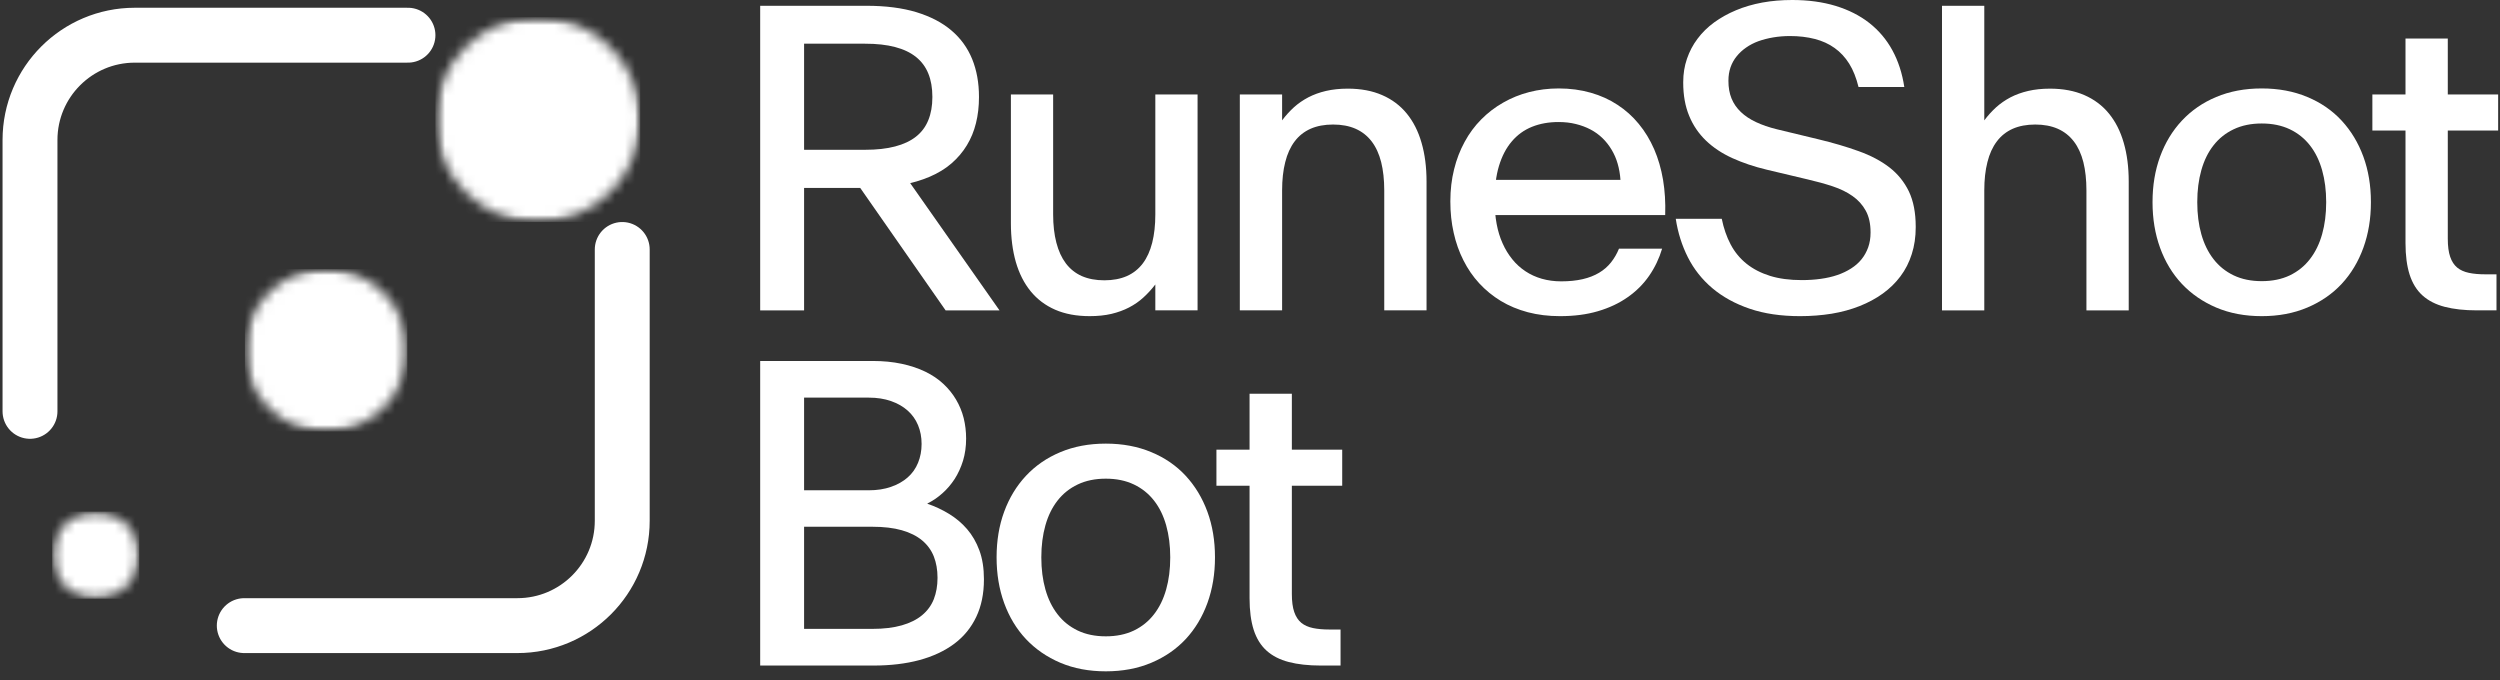
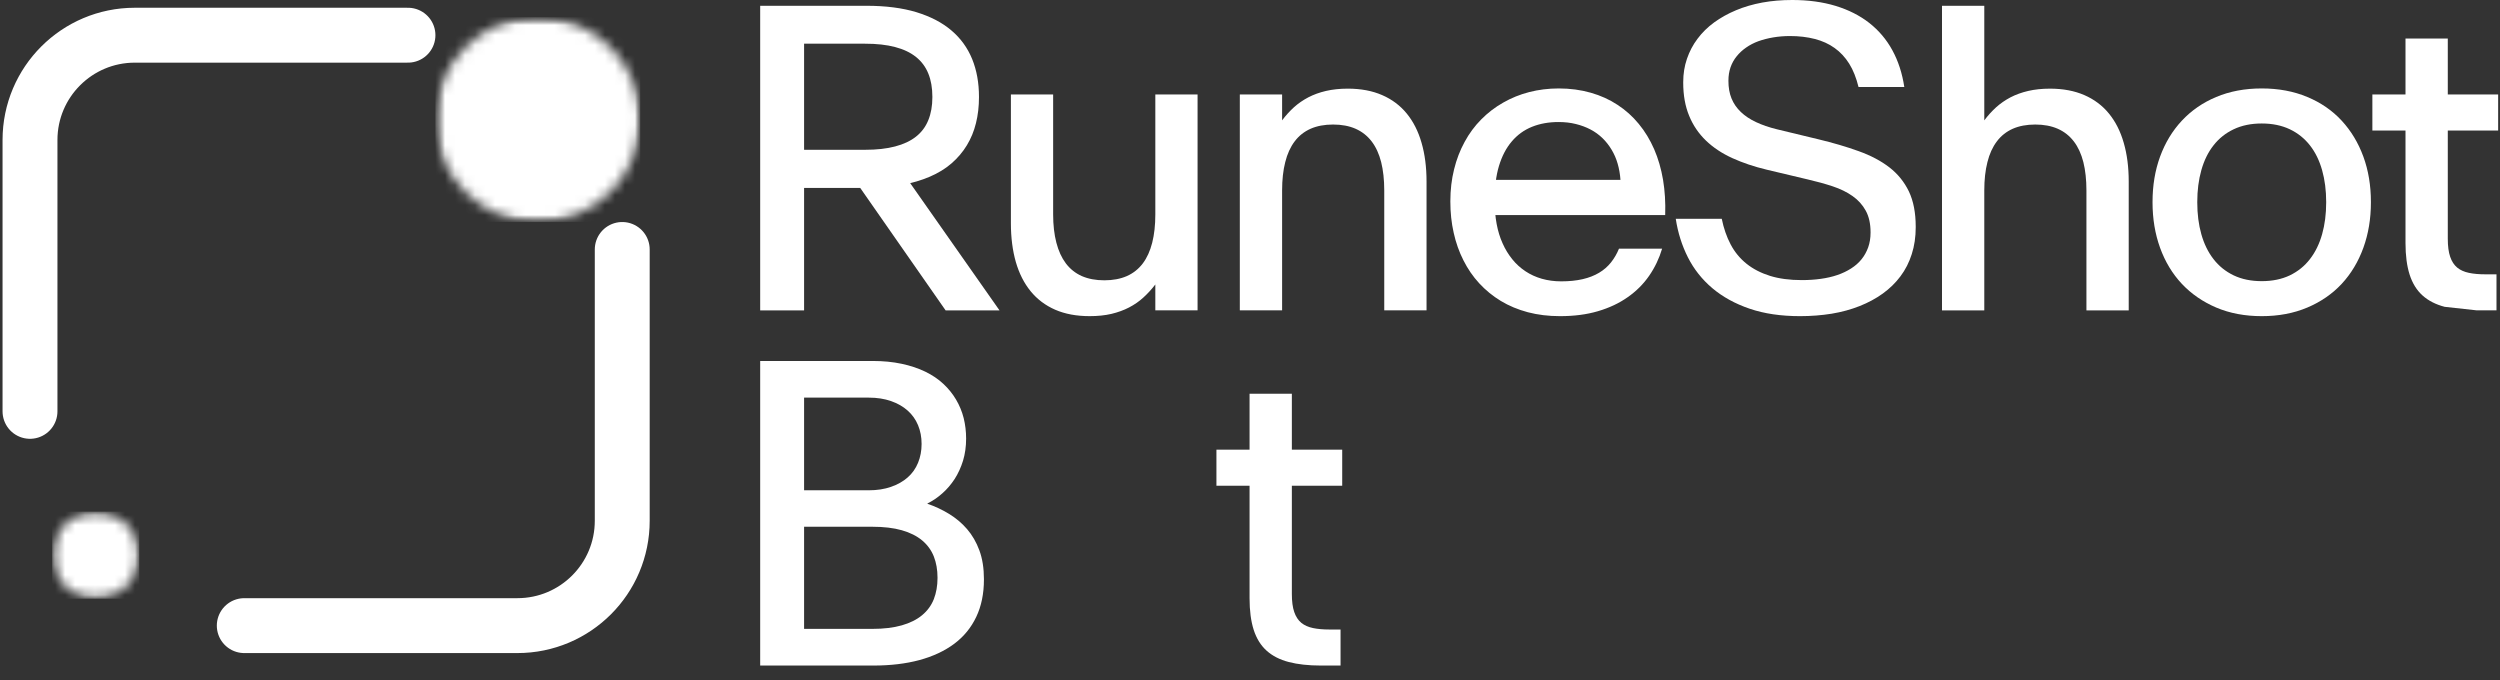
<svg xmlns="http://www.w3.org/2000/svg" width="250" height="68" viewBox="0 0 250 68" fill="none">
  <rect x="0" y="0" width="250" height="68" fill="#333333" stroke="none" />
  <path d="M24.427 62.562H51.74C57.532 62.562 62.224 57.869 62.224 52.078V24.947" stroke="white" stroke-width="5.49" stroke-linecap="round" />
  <mask id="mask0_61_367" style="mask-type:luminance" maskUnits="userSpaceOnUse" x="43" y="1" width="22" height="22">
    <path d="M43.542 1.718H64.026V22.203H43.542V1.718Z" fill="white" />
  </mask>
  <g mask="url(#mask0_61_367)">
    <mask id="mask1_61_367" style="mask-type:luminance" maskUnits="userSpaceOnUse" x="43" y="1" width="22" height="22">
      <path d="M53.782 1.718C48.125 1.718 43.542 6.302 43.542 11.958C43.542 17.619 48.125 22.203 53.782 22.203C59.438 22.203 64.026 17.619 64.026 11.958C64.026 6.302 59.438 1.718 53.782 1.718Z" fill="white" />
    </mask>
    <g mask="url(#mask1_61_367)">
      <path d="M43.542 1.718H64.026V22.203H43.542V1.718Z" fill="white" />
    </g>
  </g>
  <mask id="mask2_61_367" style="mask-type:luminance" maskUnits="userSpaceOnUse" x="24" y="26" width="17" height="18">
    <path d="M24.49 26.906H40.734V43.145H24.49V26.906Z" fill="white" />
  </mask>
  <g mask="url(#mask2_61_367)">
    <mask id="mask3_61_367" style="mask-type:luminance" maskUnits="userSpaceOnUse" x="24" y="26" width="17" height="18">
-       <path d="M32.609 26.906C28.125 26.906 24.49 30.541 24.49 35.026C24.49 39.51 28.125 43.145 32.609 43.145C37.099 43.145 40.734 39.51 40.734 35.026C40.734 30.541 37.099 26.906 32.609 26.906Z" fill="white" />
-     </mask>
+       </mask>
    <g mask="url(#mask3_61_367)">
      <path d="M24.49 26.906H40.734V43.145H24.49V26.906Z" fill="white" />
    </g>
  </g>
  <mask id="mask4_61_367" style="mask-type:luminance" maskUnits="userSpaceOnUse" x="5" y="51" width="9" height="9">
    <path d="M5.219 51.161H13.927V59.874H5.219V51.161Z" fill="white" />
  </mask>
  <g mask="url(#mask4_61_367)">
    <mask id="mask5_61_367" style="mask-type:luminance" maskUnits="userSpaceOnUse" x="5" y="51" width="9" height="9">
      <path d="M9.573 51.161C7.172 51.161 5.219 53.114 5.219 55.515C5.219 57.921 7.172 59.874 9.573 59.874C11.979 59.874 13.927 57.921 13.927 55.515C13.927 53.114 11.979 51.161 9.573 51.161Z" fill="white" />
    </mask>
    <g mask="url(#mask5_61_367)">
      <path d="M5.219 51.161H13.927V59.874H5.219V51.161Z" fill="white" />
    </g>
  </g>
  <path d="M3 41.135V13.999C3 8.213 7.693 3.52 13.484 3.52H40.797" stroke="white" stroke-width="5.49" stroke-linecap="round" />
  <path d="M76.018 31.037H80.409V18.792H86.648C87.93 18.792 89.101 18.693 90.148 18.5C91.2 18.307 92.143 18.031 92.976 17.672C93.815 17.312 94.539 16.87 95.153 16.338C95.768 15.802 96.278 15.203 96.685 14.531C97.091 13.865 97.398 13.125 97.596 12.318C97.799 11.51 97.898 10.641 97.898 9.719V9.677C97.898 8.281 97.669 7.021 97.216 5.906C96.758 4.786 96.07 3.833 95.143 3.047C94.216 2.255 93.049 1.651 91.643 1.219C90.232 0.792 88.565 0.578 86.648 0.578H76.018V31.037ZM80.409 14.979V4.37H86.502C87.664 4.37 88.664 4.479 89.508 4.703C90.351 4.922 91.049 5.255 91.601 5.698C92.153 6.141 92.565 6.693 92.831 7.354C93.101 8.016 93.237 8.792 93.237 9.677V9.719C93.237 10.588 93.101 11.354 92.831 12.016C92.565 12.677 92.153 13.229 91.601 13.662C91.049 14.099 90.351 14.427 89.508 14.646C88.664 14.87 87.664 14.979 86.502 14.979H80.409ZM94.56 31.037H99.95L90.482 17.547H85.153L94.56 31.037Z" fill="white" />
  <path d="M108.96 31.614C109.762 31.614 110.491 31.541 111.137 31.39C111.788 31.234 112.377 31.021 112.908 30.745C113.439 30.469 113.924 30.135 114.351 29.739C114.778 29.349 115.174 28.916 115.533 28.448V31.036H119.757V9.448H115.533V21.442C115.533 22.505 115.429 23.448 115.221 24.271C115.012 25.094 114.7 25.786 114.278 26.344C113.856 26.901 113.325 27.323 112.684 27.609C112.038 27.89 111.288 28.031 110.434 28.031C109.575 28.031 108.83 27.89 108.184 27.609C107.543 27.323 107.012 26.901 106.59 26.344C106.168 25.786 105.851 25.094 105.637 24.271C105.424 23.448 105.314 22.505 105.314 21.442V9.448H101.09V22.333C101.09 23.771 101.257 25.062 101.585 26.208C101.918 27.354 102.413 28.328 103.069 29.13C103.726 29.932 104.543 30.547 105.523 30.974C106.502 31.401 107.653 31.614 108.96 31.614Z" fill="white" />
  <path d="M123.982 31.036H128.211V19.041C128.211 17.974 128.315 17.031 128.524 16.213C128.727 15.39 129.044 14.698 129.466 14.14C129.888 13.578 130.419 13.161 131.06 12.875C131.701 12.593 132.451 12.453 133.31 12.453C134.164 12.453 134.914 12.593 135.555 12.875C136.201 13.161 136.732 13.578 137.164 14.14C137.591 14.698 137.909 15.39 138.117 16.213C138.32 17.031 138.425 17.974 138.425 19.041V31.036H142.654V18.151C142.654 16.713 142.487 15.421 142.154 14.276C141.826 13.13 141.331 12.156 140.675 11.354C140.018 10.552 139.201 9.937 138.216 9.51C137.237 9.083 136.091 8.864 134.779 8.864C133.977 8.864 133.253 8.942 132.602 9.093C131.956 9.244 131.362 9.458 130.831 9.734C130.3 10.015 129.82 10.343 129.393 10.729C128.966 11.12 128.57 11.552 128.211 12.036V9.448H123.982V31.036Z" fill="white" />
  <path d="M155.998 31.615C157.404 31.615 158.67 31.453 159.795 31.12C160.925 30.787 161.915 30.323 162.769 29.719C163.628 29.12 164.342 28.406 164.915 27.578C165.488 26.75 165.92 25.844 166.212 24.865H161.899C161.691 25.375 161.425 25.833 161.102 26.24C160.779 26.646 160.384 26.995 159.91 27.276C159.441 27.557 158.894 27.771 158.264 27.917C157.634 28.062 156.92 28.135 156.118 28.135C155.431 28.135 154.785 28.047 154.18 27.875C153.582 27.703 153.035 27.453 152.535 27.12C152.04 26.787 151.597 26.391 151.222 25.917C150.842 25.448 150.519 24.922 150.259 24.333C149.993 23.745 149.795 23.099 149.665 22.396C149.535 21.693 149.467 20.948 149.467 20.156V20.12C149.457 18.766 149.597 17.594 149.894 16.604C150.191 15.62 150.618 14.797 151.181 14.141C151.738 13.484 152.415 12.995 153.207 12.677C154.003 12.359 154.884 12.203 155.852 12.203C156.472 12.203 157.05 12.266 157.582 12.401C158.113 12.531 158.602 12.713 159.05 12.948C159.498 13.182 159.899 13.474 160.253 13.818C160.608 14.162 160.91 14.552 161.165 14.979C161.42 15.406 161.623 15.87 161.764 16.365C161.91 16.865 162.003 17.396 162.045 17.963V17.984H148.061L148.102 21.505H166.519V21.484C166.561 20.255 166.488 19.088 166.306 17.984C166.118 16.88 165.821 15.854 165.415 14.917C165.003 13.979 164.493 13.135 163.878 12.391C163.264 11.641 162.556 11.005 161.753 10.484C160.957 9.958 160.061 9.552 159.071 9.271C158.087 8.99 157.019 8.844 155.873 8.844C154.837 8.844 153.852 8.969 152.92 9.208C151.988 9.448 151.118 9.802 150.311 10.266C149.498 10.729 148.769 11.287 148.123 11.943C147.472 12.599 146.92 13.344 146.467 14.182C146.009 15.016 145.654 15.932 145.41 16.927C145.16 17.922 145.035 18.984 145.035 20.12V20.156C145.035 21.25 145.144 22.292 145.368 23.276C145.587 24.266 145.91 25.182 146.342 26.031C146.769 26.88 147.295 27.651 147.925 28.333C148.556 29.016 149.274 29.604 150.082 30.094C150.889 30.583 151.79 30.958 152.785 31.224C153.779 31.484 154.847 31.615 155.998 31.615Z" fill="white" />
  <path d="M180.009 31.615C181.114 31.615 182.166 31.531 183.171 31.37C184.171 31.203 185.098 30.948 185.957 30.609C186.812 30.271 187.588 29.854 188.275 29.359C188.968 28.859 189.556 28.287 190.046 27.63C190.541 26.974 190.916 26.234 191.176 25.412C191.442 24.588 191.572 23.693 191.572 22.729V22.667C191.572 21.271 191.343 20.099 190.89 19.146C190.431 18.193 189.78 17.391 188.942 16.74C188.098 16.088 187.072 15.547 185.864 15.115C184.655 14.677 183.306 14.281 181.812 13.922L177.687 12.927C176.9 12.734 176.207 12.495 175.608 12.213C175.004 11.932 174.499 11.594 174.082 11.198C173.671 10.802 173.358 10.354 173.15 9.839C172.942 9.328 172.843 8.75 172.843 8.099V8.057C172.843 7.573 172.916 7.13 173.056 6.724C173.202 6.312 173.405 5.948 173.671 5.625C173.931 5.302 174.244 5.01 174.614 4.755C174.978 4.5 175.39 4.286 175.843 4.12C176.301 3.958 176.796 3.828 177.327 3.74C177.858 3.651 178.416 3.604 178.994 3.604C179.905 3.604 180.733 3.703 181.478 3.896C182.228 4.089 182.884 4.385 183.457 4.797C184.03 5.203 184.52 5.729 184.921 6.37C185.322 7.01 185.629 7.792 185.853 8.703H190.431C190.223 7.333 189.827 6.109 189.239 5.031C188.655 3.958 187.884 3.047 186.931 2.297C185.978 1.552 184.853 0.984 183.562 0.589C182.27 0.198 180.827 0 179.223 0C178.171 0 177.176 0.083 176.228 0.255C175.28 0.432 174.405 0.687 173.598 1.026C172.791 1.365 172.062 1.771 171.41 2.245C170.759 2.724 170.207 3.266 169.754 3.875C169.296 4.479 168.947 5.146 168.697 5.875C168.447 6.599 168.322 7.375 168.322 8.203V8.266C168.322 9.521 168.52 10.63 168.916 11.583C169.306 12.537 169.869 13.359 170.593 14.057C171.317 14.755 172.197 15.338 173.223 15.807C174.254 16.276 175.405 16.667 176.676 16.969L180.775 17.943C181.676 18.151 182.504 18.38 183.275 18.635C184.041 18.891 184.702 19.213 185.259 19.609C185.822 20.005 186.259 20.49 186.577 21.073C186.895 21.651 187.056 22.37 187.056 23.224V23.266C187.056 23.807 186.973 24.297 186.817 24.74C186.655 25.182 186.437 25.578 186.155 25.927C185.869 26.281 185.52 26.588 185.108 26.849C184.692 27.115 184.233 27.333 183.728 27.505C183.223 27.677 182.671 27.802 182.072 27.885C181.468 27.969 180.838 28.01 180.176 28.01C178.973 28.01 177.916 27.87 177.004 27.588C176.093 27.302 175.312 26.901 174.655 26.375C173.999 25.849 173.468 25.208 173.067 24.448C172.666 23.688 172.369 22.833 172.176 21.88H167.577C167.785 23.26 168.192 24.547 168.791 25.734C169.39 26.922 170.207 27.948 171.233 28.818C172.265 29.688 173.509 30.375 174.963 30.87C176.421 31.37 178.103 31.615 180.009 31.615Z" fill="white" />
  <path d="M194.2 31.037H198.429V19.042C198.429 17.974 198.534 17.031 198.742 16.213C198.945 15.391 199.263 14.698 199.685 14.141C200.106 13.578 200.638 13.162 201.278 12.875C201.919 12.594 202.669 12.453 203.528 12.453C204.382 12.453 205.132 12.594 205.773 12.875C206.419 13.162 206.95 13.578 207.382 14.141C207.81 14.698 208.127 15.391 208.336 16.213C208.539 17.031 208.643 17.974 208.643 19.042V31.037H212.872V18.151C212.872 16.713 212.705 15.422 212.372 14.276C212.044 13.13 211.549 12.156 210.893 11.354C210.237 10.552 209.419 9.938 208.435 9.51C207.455 9.083 206.31 8.865 204.997 8.865C204.195 8.865 203.471 8.943 202.82 9.094C202.174 9.245 201.58 9.458 201.049 9.734C200.518 10.016 200.039 10.344 199.612 10.729C199.185 11.12 198.789 11.552 198.429 12.037V0.578H194.2V31.037Z" fill="white" />
  <path d="M226.175 31.615C227.857 31.615 229.378 31.328 230.732 30.755C232.086 30.182 233.232 29.391 234.17 28.385C235.107 27.375 235.831 26.172 236.336 24.781C236.841 23.385 237.091 21.87 237.091 20.24V20.198C237.091 18.557 236.841 17.042 236.336 15.662C235.831 14.281 235.107 13.083 234.17 12.068C233.232 11.052 232.086 10.26 230.732 9.698C229.378 9.13 227.857 8.844 226.175 8.844C224.487 8.844 222.972 9.13 221.623 9.698C220.279 10.26 219.133 11.052 218.185 12.068C217.237 13.083 216.513 14.281 216.008 15.662C215.503 17.042 215.253 18.557 215.253 20.198V20.24C215.253 21.87 215.503 23.385 216.008 24.781C216.513 26.172 217.237 27.375 218.185 28.385C219.133 29.391 220.279 30.182 221.623 30.755C222.972 31.328 224.487 31.615 226.175 31.615ZM226.175 28.115C225.107 28.115 224.175 27.922 223.368 27.537C222.555 27.146 221.883 26.604 221.347 25.906C220.805 25.208 220.404 24.38 220.133 23.422C219.862 22.463 219.727 21.401 219.727 20.24V20.198C219.727 19.042 219.862 17.979 220.133 17.021C220.404 16.057 220.805 15.234 221.347 14.542C221.883 13.854 222.555 13.312 223.368 12.927C224.175 12.542 225.107 12.349 226.175 12.349C227.237 12.349 228.17 12.542 228.982 12.927C229.789 13.312 230.461 13.854 230.998 14.542C231.539 15.234 231.94 16.057 232.211 17.021C232.482 17.979 232.618 19.042 232.618 20.198V20.24C232.618 21.401 232.482 22.463 232.211 23.422C231.94 24.38 231.539 25.208 230.998 25.906C230.461 26.604 229.789 27.146 228.982 27.537C228.17 27.922 227.237 28.115 226.175 28.115Z" fill="white" />
-   <path d="M247.68 31.036H249.649V27.432H248.529C247.909 27.432 247.362 27.385 246.894 27.286C246.425 27.187 246.034 27.015 245.722 26.76C245.409 26.5 245.175 26.14 245.019 25.682C244.857 25.219 244.779 24.614 244.779 23.87V13.052H249.815V9.448H244.779V3.854H240.55V9.448H237.237V13.052H240.55V24.302C240.55 25.557 240.69 26.614 240.966 27.474C241.243 28.328 241.67 29.021 242.253 29.547C242.831 30.067 243.571 30.448 244.466 30.682C245.368 30.916 246.435 31.036 247.68 31.036Z" fill="white" />
+   <path d="M247.68 31.036H249.649V27.432H248.529C247.909 27.432 247.362 27.385 246.894 27.286C246.425 27.187 246.034 27.015 245.722 26.76C245.409 26.5 245.175 26.14 245.019 25.682C244.857 25.219 244.779 24.614 244.779 23.87V13.052H249.815V9.448H244.779V3.854H240.55V9.448H237.237V13.052H240.55V24.302C240.55 25.557 240.69 26.614 240.966 27.474C241.243 28.328 241.67 29.021 242.253 29.547C242.831 30.067 243.571 30.448 244.466 30.682Z" fill="white" />
  <path d="M76.018 66.555H87.351C89.049 66.555 90.581 66.373 91.94 66.008C93.299 65.638 94.461 65.097 95.424 64.378C96.383 63.659 97.117 62.763 97.627 61.685C98.138 60.607 98.393 59.367 98.393 57.956V57.914C98.393 56.826 98.242 55.867 97.94 55.045C97.638 54.222 97.226 53.513 96.706 52.909C96.19 52.31 95.586 51.805 94.903 51.388C94.221 50.972 93.497 50.633 92.737 50.373V50.352C93.263 50.092 93.763 49.753 94.232 49.336C94.7 48.925 95.112 48.44 95.466 47.899C95.815 47.352 96.096 46.742 96.305 46.065C96.508 45.388 96.612 44.654 96.612 43.867V43.847C96.612 43.144 96.528 42.461 96.367 41.805C96.2 41.149 95.945 40.534 95.607 39.961C95.268 39.388 94.846 38.862 94.336 38.388C93.825 37.909 93.221 37.503 92.523 37.164C91.825 36.826 91.039 36.565 90.159 36.378C89.284 36.19 88.31 36.097 87.247 36.097H76.018V66.555ZM80.409 49.029V39.763H86.877C87.706 39.763 88.445 39.878 89.101 40.107C89.758 40.336 90.315 40.654 90.768 41.06C91.226 41.467 91.57 41.956 91.805 42.519C92.039 43.086 92.159 43.706 92.159 44.383V44.404C92.159 45.081 92.039 45.706 91.805 46.279C91.57 46.852 91.226 47.342 90.768 47.742C90.315 48.144 89.758 48.456 89.101 48.685C88.445 48.914 87.706 49.029 86.877 49.029H80.409ZM80.409 62.888V52.675H87.226C88.372 52.675 89.357 52.789 90.18 53.024C91.002 53.258 91.68 53.597 92.211 54.039C92.742 54.482 93.133 55.019 93.383 55.649C93.627 56.274 93.752 56.982 93.752 57.769V57.789C93.752 58.576 93.627 59.284 93.383 59.914C93.133 60.545 92.742 61.076 92.211 61.519C91.68 61.961 91.002 62.3 90.18 62.534C89.357 62.769 88.372 62.888 87.226 62.888H80.409Z" fill="white" />
-   <path d="M110.581 67.133C112.263 67.133 113.784 66.847 115.138 66.274C116.493 65.701 117.638 64.909 118.576 63.904C119.513 62.894 120.237 61.69 120.743 60.3C121.248 58.904 121.498 57.388 121.498 55.758V55.717C121.498 54.076 121.248 52.56 120.743 51.18C120.237 49.8 119.513 48.602 118.576 47.586C117.638 46.571 116.493 45.779 115.138 45.217C113.784 44.649 112.263 44.362 110.581 44.362C108.894 44.362 107.378 44.649 106.029 45.217C104.685 45.779 103.539 46.571 102.591 47.586C101.644 48.602 100.92 49.8 100.414 51.18C99.909 52.56 99.659 54.076 99.659 55.717V55.758C99.659 57.388 99.909 58.904 100.414 60.3C100.92 61.69 101.644 62.894 102.591 63.904C103.539 64.909 104.685 65.701 106.029 66.274C107.378 66.847 108.894 67.133 110.581 67.133ZM110.581 63.633C109.513 63.633 108.581 63.44 107.774 63.055C106.961 62.664 106.289 62.123 105.753 61.425C105.211 60.727 104.81 59.899 104.539 58.94C104.269 57.982 104.133 56.92 104.133 55.758V55.717C104.133 54.56 104.269 53.498 104.539 52.539C104.81 51.576 105.211 50.753 105.753 50.06C106.289 49.373 106.961 48.831 107.774 48.446C108.581 48.06 109.513 47.867 110.581 47.867C111.644 47.867 112.576 48.06 113.388 48.446C114.196 48.831 114.868 49.373 115.404 50.06C115.946 50.753 116.347 51.576 116.618 52.539C116.888 53.498 117.024 54.56 117.024 55.717V55.758C117.024 56.92 116.888 57.982 116.618 58.94C116.347 59.899 115.946 60.727 115.404 61.425C114.868 62.123 114.196 62.664 113.388 63.055C112.576 63.44 111.644 63.633 110.581 63.633Z" fill="white" />
  <path d="M132.086 66.555H134.055V62.951H132.935C132.315 62.951 131.768 62.904 131.299 62.805C130.831 62.706 130.44 62.535 130.127 62.279C129.815 62.019 129.581 61.66 129.424 61.201C129.263 60.738 129.185 60.133 129.185 59.389V48.571H134.221V44.967H129.185V39.373H124.956V44.967H121.643V48.571H124.956V59.821C124.956 61.076 125.096 62.133 125.372 62.993C125.648 63.847 126.075 64.54 126.659 65.066C127.237 65.587 127.976 65.967 128.872 66.201C129.773 66.436 130.841 66.555 132.086 66.555Z" fill="white" />
</svg>